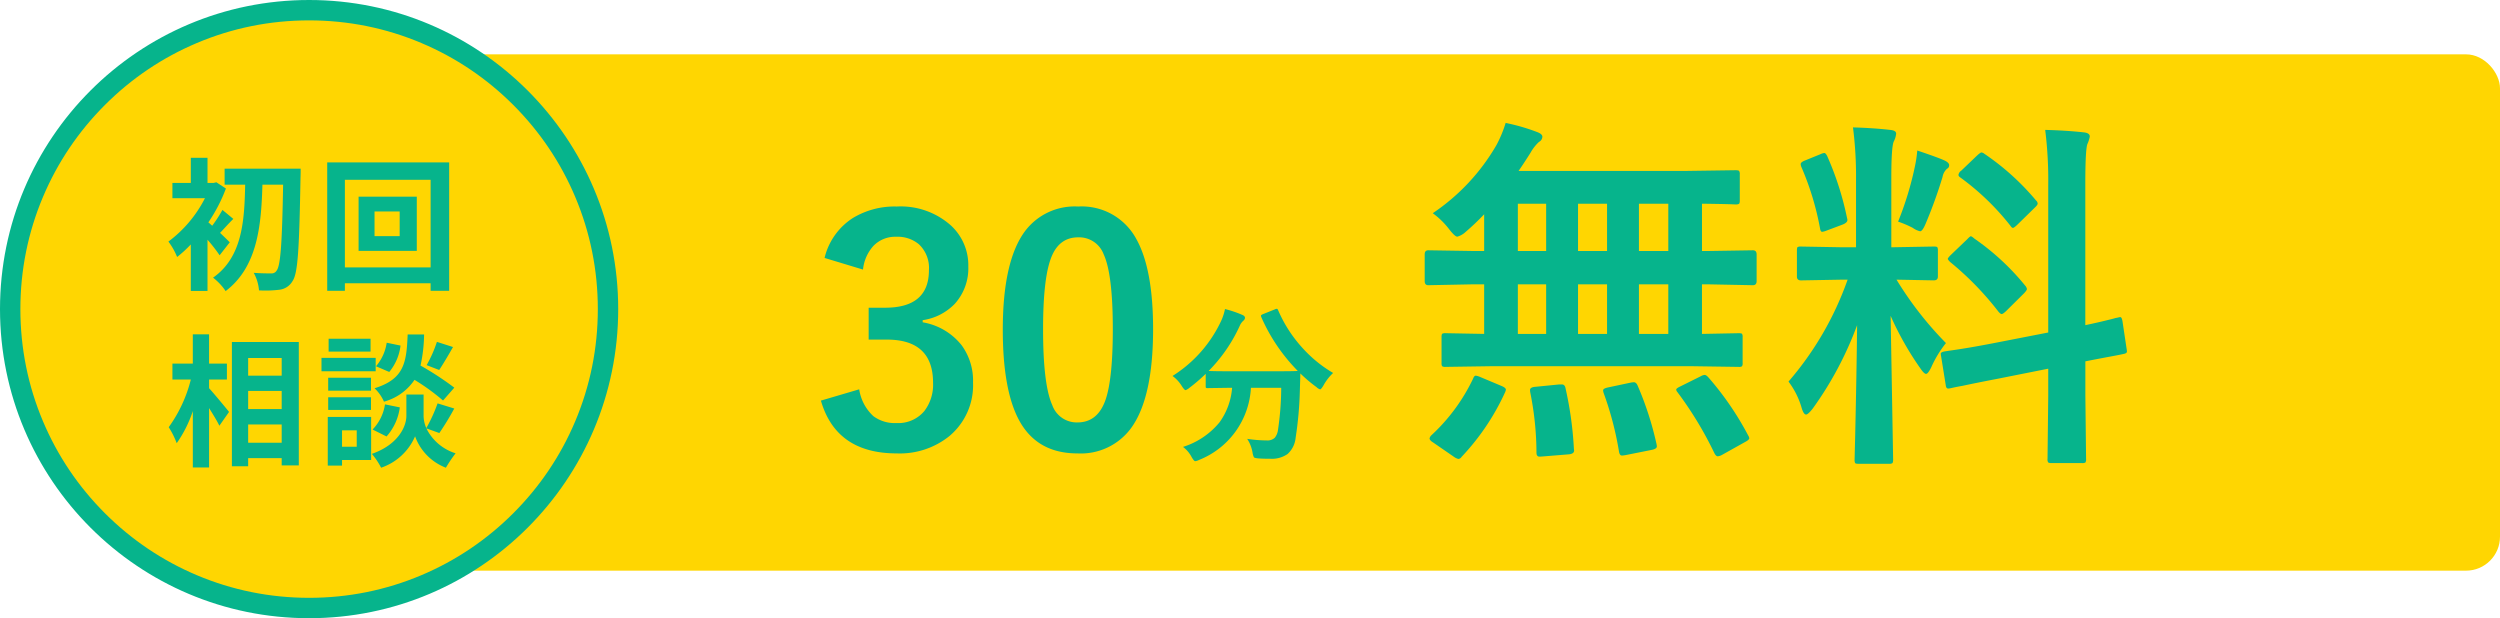
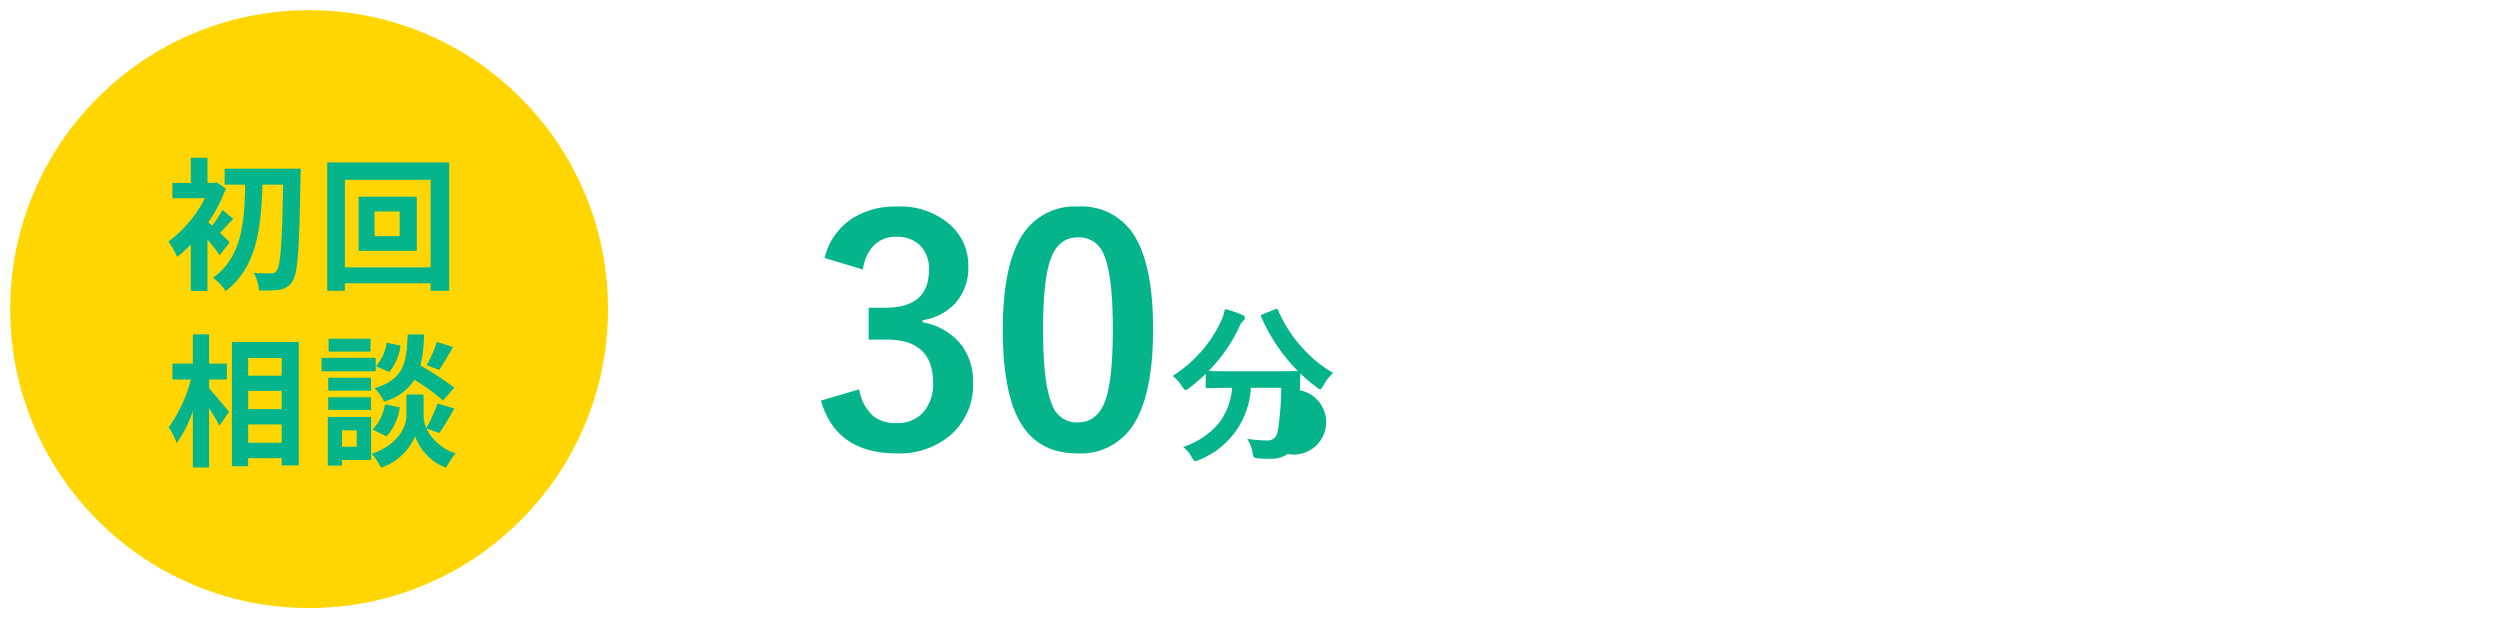
<svg xmlns="http://www.w3.org/2000/svg" width="368" height="91" viewBox="0 0 368 91">
  <g id="グループ_355" data-name="グループ 355" transform="translate(-3274 -10463)">
-     <rect id="長方形_53" data-name="長方形 53" width="303" height="76" rx="5" transform="translate(3339 10471)" fill="#ffd601" />
    <g id="パス_39" data-name="パス 39" transform="translate(3274 10463)" fill="#ffd601">
      <path d="M 45.5 89.5 C 39.559 89.5 33.797 88.337 28.374 86.043 C 23.134 83.827 18.429 80.654 14.387 76.613 C 10.346 72.571 7.173 67.866 4.957 62.626 C 2.663 57.203 1.5 51.441 1.5 45.5 C 1.5 39.559 2.663 33.797 4.957 28.374 C 7.173 23.134 10.346 18.429 14.387 14.387 C 18.429 10.346 23.134 7.173 28.374 4.957 C 33.797 2.663 39.559 1.5 45.5 1.5 C 51.441 1.5 57.203 2.663 62.626 4.957 C 67.866 7.173 72.571 10.346 76.613 14.387 C 80.654 18.429 83.827 23.134 86.043 28.374 C 88.337 33.797 89.5 39.559 89.5 45.5 C 89.5 51.441 88.337 57.203 86.043 62.626 C 83.827 67.866 80.654 72.571 76.613 76.613 C 72.571 80.654 67.866 83.827 62.626 86.043 C 57.203 88.337 51.441 89.5 45.5 89.5 Z" stroke="none" />
-       <path d="M 45.5 3 C 39.761 3 34.196 4.123 28.958 6.339 C 23.897 8.479 19.352 11.544 15.448 15.448 C 11.544 19.352 8.479 23.897 6.339 28.958 C 4.123 34.196 3 39.761 3 45.5 C 3 51.239 4.123 56.804 6.339 62.042 C 8.479 67.103 11.544 71.648 15.448 75.552 C 19.352 79.456 23.897 82.521 28.958 84.661 C 34.196 86.877 39.761 88 45.5 88 C 51.239 88 56.804 86.877 62.042 84.661 C 67.103 82.521 71.648 79.456 75.552 75.552 C 79.456 71.648 82.521 67.103 84.661 62.042 C 86.877 56.804 88 51.239 88 45.5 C 88 39.761 86.877 34.196 84.661 28.958 C 82.521 23.897 79.456 19.352 75.552 15.448 C 71.648 11.544 67.103 8.479 62.042 6.339 C 56.804 4.123 51.239 3 45.5 3 M 45.5 0 C 70.629 0 91 20.371 91 45.5 C 91 70.629 70.629 91 45.5 91 C 20.371 91 0 70.629 0 45.5 C 0 20.371 20.371 0 45.5 0 Z" stroke="none" fill="#06b48c" />
    </g>
    <path id="パス_14016" data-name="パス 14016" d="M-12.18-5.334c-.231-.231-.8-.8-1.428-1.386.567-.588,1.218-1.344,1.953-2.058l-1.6-1.323A20.692,20.692,0,0,1-14.763-7.77q-.315-.284-.567-.5a23.365,23.365,0,0,0,2.583-4.977l-1.407-.924-.4.1h-.9v-3.7h-2.457v3.7h-2.709v2.247h4.788A18.307,18.307,0,0,1-21.21-5.439a9.92,9.92,0,0,1,1.281,2.268,17.9,17.9,0,0,0,2.016-1.848V1.827h2.457V-5.712a24.138,24.138,0,0,1,1.785,2.289Zm-.756-10.836v2.352h3.024c-.105,5.355-.42,10.668-4.725,13.692a8.24,8.24,0,0,1,1.848,1.974c4.683-3.549,5.25-9.6,5.418-15.666h3.045C-4.473-5.229-4.7-1.848-5.292-1.155a.835.835,0,0,1-.777.4c-.5,0-1.491,0-2.583-.084a6.413,6.413,0,0,1,.777,2.583,16.994,16.994,0,0,0,3.045-.1A2.564,2.564,0,0,0-2.94.378c.8-1.134.987-4.788,1.176-15.288.021-.336.021-1.26.021-1.26ZM12.831-6.237h-3.7V-9.87h3.7ZM6.783-12.054v7.98h8.568v-7.98ZM4.767-1.638V-14.532H17.388V-1.638Zm-2.6-15.456v18.9h2.6V.693H17.388V1.806h2.73v-18.9ZM-15.225,14.87H-12.6V12.518h-2.625V8.213h-2.394v4.305h-3V14.87h2.709a20.434,20.434,0,0,1-3.255,7.014,12.307,12.307,0,0,1,1.176,2.352,18.011,18.011,0,0,0,2.373-4.725v8.3h2.394V19.07c.588.945,1.2,1.932,1.512,2.6l1.428-2.037c-.42-.525-2.205-2.688-2.94-3.486Zm5.754,9.3V21.485h4.935v2.688Zm4.935-7.623v2.667H-9.471V16.55Zm0-4.851v2.6H-9.471V11.7Zm-7.329-2.352V27.638h2.394v-1.2h4.935v1.071h2.52V9.347Zm30.177-.021A18.444,18.444,0,0,1,16.8,12.749l1.848.714c.588-.882,1.344-2.163,2.037-3.381Zm2.562,6.741A43.663,43.663,0,0,0,15.9,12.812a22.155,22.155,0,0,0,.525-4.578H14.007c-.168,4.158-.5,6.552-4.872,7.917a6.12,6.12,0,0,1,1.386,1.974,7.907,7.907,0,0,0,4.494-3.213,31.44,31.44,0,0,1,4.2,3.045ZM10.9,23.249a8.022,8.022,0,0,0,1.953-4.284l-2.184-.441a6.713,6.713,0,0,1-1.827,3.7Zm.021-13.8a6.8,6.8,0,0,1-1.575,3.465l1.953.84a7.487,7.487,0,0,0,1.659-3.885ZM8.547,8.864H2.373v1.89H8.547ZM9.3,11.678H1.323v1.974H9.3ZM8.61,14.6H2.31v1.911h6.3Zm-6.3,4.746h6.3V17.474H2.31Zm4.2,3v2.415H4.347V22.346Zm2.121-1.974H2.247v7.161h2.1v-.819H8.631Zm10.038,2.373a40.391,40.391,0,0,0,2.2-3.612l-2.457-.756a22.7,22.7,0,0,1-1.659,3.633,4.524,4.524,0,0,1-.4-1.764V17.075H13.818v3.171c0,1.407-1.071,4.158-5.082,5.565A10.468,10.468,0,0,1,10.1,27.848a8.37,8.37,0,0,0,5-4.62,7.77,7.77,0,0,0,4.536,4.62,19.732,19.732,0,0,1,1.428-2.121,7.175,7.175,0,0,1-4.305-3.675Z" transform="translate(3320 10504)" fill="#06b48c" />
-     <path id="パス_14018" data-name="パス 14018" d="M-36.623-28.031a9.635,9.635,0,0,1,4.178-5.885A11.845,11.845,0,0,1-26-35.6a11.083,11.083,0,0,1,8.019,2.83,7.953,7.953,0,0,1,2.516,6,7.776,7.776,0,0,1-2,5.5,8.209,8.209,0,0,1-4.717,2.4v.314a9.274,9.274,0,0,1,5.728,3.369A8.813,8.813,0,0,1-14.769-9.7a9.753,9.753,0,0,1-3.5,7.906A11.628,11.628,0,0,1-26,.741q-8.917,0-11.163-7.771l5.638-1.662a6.711,6.711,0,0,0,2.089,3.953,5.261,5.261,0,0,0,3.392,1.011A4.985,4.985,0,0,0-21.934-5.5a6.378,6.378,0,0,0,1.28-4.155q0-6.356-6.806-6.356h-2.673v-4.694h2.426q6.446,0,6.446-5.525a4.771,4.771,0,0,0-1.482-3.818,4.9,4.9,0,0,0-3.347-1.1,4.45,4.45,0,0,0-3.347,1.348,6.093,6.093,0,0,0-1.527,3.481ZM.707-35.6a9.11,9.11,0,0,1,8.535,4.739q2.493,4.425,2.493,13.3,0,10.152-3.257,14.6A9.172,9.172,0,0,1,.595.741q-5.907,0-8.558-4.829-2.426-4.447-2.426-13.387,0-10.107,3.279-14.51A9.149,9.149,0,0,1,.707-35.6Zm0,4.537q-2.965,0-4.088,3.3-1.078,3.1-1.078,10.22,0,8.153,1.348,11.163A3.82,3.82,0,0,0,.595-3.818q3.032,0,4.178-3.437,1.033-3.122,1.033-10.287,0-8.108-1.348-11.028A3.849,3.849,0,0,0,.707-31.063ZM38.234-11.1a7.505,7.505,0,0,0-1.44,1.868q-.33.549-.476.549a1.335,1.335,0,0,1-.525-.33,21.08,21.08,0,0,1-2.38-2.014q0,.1-.073,2.478a54.513,54.513,0,0,1-.623,6.995A3.7,3.7,0,0,1,31.533.83a4.047,4.047,0,0,1-2.539.7q-1.1,0-1.709-.049t-.708-.171A2.4,2.4,0,0,1,26.369.6a5.284,5.284,0,0,0-.781-2,20.31,20.31,0,0,0,2.856.232,1.578,1.578,0,0,0,1.2-.391,2.3,2.3,0,0,0,.476-1.16,43.151,43.151,0,0,0,.476-6.2H26.137A12.113,12.113,0,0,1,18.544,1.685a1.867,1.867,0,0,1-.61.2q-.171,0-.525-.6a4.354,4.354,0,0,0-1.27-1.5,11.351,11.351,0,0,0,5.371-3.613,9.968,9.968,0,0,0,1.855-5.09h-.305l-3.3.049a.386.386,0,0,1-.244-.049.42.42,0,0,1-.037-.22v-1.831A25.887,25.887,0,0,1,17.067-8.9a1.78,1.78,0,0,1-.549.33q-.159,0-.525-.549a5.142,5.142,0,0,0-1.4-1.538,19.1,19.1,0,0,0,7.227-8.252,8.01,8.01,0,0,0,.5-1.6,16.036,16.036,0,0,1,2.588.879q.354.159.354.427a.587.587,0,0,1-.2.378,2.064,2.064,0,0,0-.574.793A22.87,22.87,0,0,1,19.912-11.4q.708.049,3.149.049h6.726q2.747,0,3.247-.049a26.234,26.234,0,0,1-5.371-7.922.659.659,0,0,1-.049-.2q0-.11.281-.232l1.77-.708a.83.83,0,0,1,.281-.085q.11,0,.2.22A19.8,19.8,0,0,0,33.8-14.7,19.019,19.019,0,0,0,38.234-11.1Z" transform="translate(3432 10529)" fill="#06b48c" />
-     <path id="パス_14017" data-name="パス 14017" d="M-41.08-10.1l-7.119.105a.834.834,0,0,1-.527-.105.908.908,0,0,1-.079-.475v-3.8q0-.422.105-.5a.984.984,0,0,1,.5-.079l5.669.105v-7.3h-1.582l-6.645.132q-.527,0-.527-.606v-3.929q0-.606.527-.606l6.645.105h1.582v-5.405a35.752,35.752,0,0,1-2.716,2.584,2.98,2.98,0,0,1-1.239.712q-.343,0-1.187-1.081A11.753,11.753,0,0,0-50.1-32.616a30.389,30.389,0,0,0,9.387-10.046,17.95,17.95,0,0,0,1.345-3.243,29.033,29.033,0,0,1,4.641,1.345q.765.29.765.686a.906.906,0,0,1-.5.765A6.361,6.361,0,0,0-35.7-41.528q-.976,1.556-1.767,2.689h24.521l7.383-.105q.475,0,.554.105a.775.775,0,0,1,.105.5v3.876q0,.4-.132.475a1.064,1.064,0,0,1-.527.079q-.079,0-.659-.026-1.925-.053-4.245-.079v6.961h.87l6.618-.105q.554,0,.554.606v3.929q0,.606-.554.606L-9.6-22.148h-.87v7.3l5.405-.105q.422,0,.5.105a.908.908,0,0,1,.079.475v3.8a.793.793,0,0,1-.092.488.793.793,0,0,1-.488.092l-7.146-.105Zm21.331-4.746h4.324v-7.3h-4.324Zm-8.965,0h4.271v-7.3h-4.271Zm-8.859,0h4.166v-7.3h-4.166Zm17.824-12.208h4.324v-6.961h-4.324Zm-8.965,0h4.271v-6.961h-4.271Zm-8.859,0h4.166v-6.961h-4.166Zm-6.592,18.8q.158-.448.4-.448a2.547,2.547,0,0,1,.686.211l3.138,1.318q.606.264.606.527a1.447,1.447,0,0,1-.132.422,34.788,34.788,0,0,1-6.381,9.466.638.638,0,0,1-.475.316,1.791,1.791,0,0,1-.659-.316l-3.059-2.109q-.527-.316-.527-.606a.9.9,0,0,1,.29-.475A27.385,27.385,0,0,0-44.165-8.253Zm34.673-.158A44.48,44.48,0,0,1-3.665.105a.9.9,0,0,1,.158.4q0,.237-.659.58l-3.4,1.9a1.6,1.6,0,0,1-.58.185q-.237,0-.475-.422A53.723,53.723,0,0,0-14.08-6.275a.705.705,0,0,1-.185-.369q0-.185.606-.475L-10.679-8.6a1.452,1.452,0,0,1,.606-.211Q-9.835-8.807-9.492-8.411ZM-19.934-7.225a47.192,47.192,0,0,1,2.769,8.569,2.222,2.222,0,0,1,.053.369q0,.343-.712.5l-3.823.765a4.3,4.3,0,0,1-.606.079q-.316,0-.422-.527a47.275,47.275,0,0,0-2.268-8.675,1.529,1.529,0,0,1-.079-.4q0-.264.712-.422l3.349-.712a3.173,3.173,0,0,1,.475-.053Q-20.145-7.726-19.934-7.225Zm-11.549-.185h.4q.422,0,.527.554A52.642,52.642,0,0,1-29.32,2.109a.867.867,0,0,1,.026.211q0,.475-.738.554l-3.876.316q-.343.026-.475.026-.448,0-.448-.58a45.555,45.555,0,0,0-.923-8.912,2.8,2.8,0,0,1-.026-.316q0-.422.844-.475ZM11.76-45.246q2.927.079,5.484.369.87.079.87.554a3.179,3.179,0,0,1-.343,1.134q-.369.738-.369,5.432v10.151h.422l5.827-.105q.448,0,.527.105a.984.984,0,0,1,.079.5v3.823q0,.554-.606.554l-5.484-.105A51.337,51.337,0,0,0,25.444-13.5a16.287,16.287,0,0,0-2.162,3.56q-.475.976-.765.976t-.844-.817A45.217,45.217,0,0,1,17.3-17.508l.369,21.173q0,.422-.132.527a.984.984,0,0,1-.5.079H12.577q-.422,0-.5-.105a.984.984,0,0,1-.079-.5q0-.211.079-3.243.211-9.36.29-16.559A51.26,51.26,0,0,1,5.827-3.85q-.686.87-.976.87-.343,0-.633-.923A11.768,11.768,0,0,0,2.268-7.831a46.564,46.564,0,0,0,8.7-15H9.993l-5.88.105q-.606,0-.606-.554v-3.823q0-.448.105-.527a.984.984,0,0,1,.5-.079l5.88.105h2.215v-10.02A56.443,56.443,0,0,0,11.76-45.246Zm20.487,31.8L40.5-15.056V-36.677a59.566,59.566,0,0,0-.448-8.2q3.164.079,5.748.369.817.105.817.606a4.538,4.538,0,0,1-.343,1.081q-.316.765-.316,5.985v20.7q2-.422,3.56-.817.264-.053.9-.237.29-.053.4-.079a1.454,1.454,0,0,1,.29-.053q.211,0,.316.58l.633,4.219q.026.211.026.264,0,.29-.554.369-.158.053-1.714.343-1.872.343-3.85.738v5.036l.105,9.334a.834.834,0,0,1-.105.527.984.984,0,0,1-.5.079H40.975q-.422,0-.5-.132a.824.824,0,0,1-.079-.475L40.5-5.722V-9.729L33.091-8.253q-3.032.58-5.247,1.055-.475.079-1.239.237-.343.079-.475.105a1.8,1.8,0,0,1-.343.053q-.316,0-.369-.475l-.686-4.271a2.222,2.222,0,0,1-.053-.369q0-.237.527-.343.132-.026,1.028-.158Q28.846-12.788,32.247-13.447Zm-2.61-15.425A36.094,36.094,0,0,1,37.1-21.964a1.039,1.039,0,0,1,.264.5q0,.185-.422.633l-2.663,2.637q-.448.422-.633.422-.158,0-.448-.316a44.326,44.326,0,0,0-7.119-7.33,2.062,2.062,0,0,1-.369-.448q0-.158.422-.58l2.479-2.373q.369-.4.5-.4T29.637-28.872Zm1.45-12.5a36.807,36.807,0,0,1,7.62,6.882.666.666,0,0,1,.237.448q0,.211-.4.58l-2.584,2.531q-.5.475-.659.475t-.369-.316a37.013,37.013,0,0,0-7.356-7.093q-.29-.185-.29-.4a.914.914,0,0,1,.4-.606l2.373-2.268q.475-.422.606-.422A.824.824,0,0,1,31.087-41.37ZM18.4-31.377a47.806,47.806,0,0,0,2.479-8.147,18.1,18.1,0,0,0,.343-2.32q3.217,1.081,4.087,1.5.606.316.606.659a.545.545,0,0,1-.316.527,2.128,2.128,0,0,0-.659,1.213,68.494,68.494,0,0,1-2.479,6.855q-.475,1.134-.817,1.134a2.948,2.948,0,0,1-1.081-.5A15.087,15.087,0,0,0,18.4-31.377Zm-10.415-9.6a44.64,44.64,0,0,1,2.9,9.07,1.131,1.131,0,0,1,.053.29q0,.4-.738.686l-2.32.87a2.547,2.547,0,0,1-.659.185q-.237,0-.316-.527a41.628,41.628,0,0,0-2.742-9.018,1.215,1.215,0,0,1-.105-.422q0-.29.686-.554l2.268-.923a1.6,1.6,0,0,1,.527-.158Q7.752-41.476,7.989-40.975Z" transform="translate(3535 10527)" fill="#06b48c" />
+     <path id="パス_14018" data-name="パス 14018" d="M-36.623-28.031a9.635,9.635,0,0,1,4.178-5.885A11.845,11.845,0,0,1-26-35.6a11.083,11.083,0,0,1,8.019,2.83,7.953,7.953,0,0,1,2.516,6,7.776,7.776,0,0,1-2,5.5,8.209,8.209,0,0,1-4.717,2.4v.314a9.274,9.274,0,0,1,5.728,3.369A8.813,8.813,0,0,1-14.769-9.7a9.753,9.753,0,0,1-3.5,7.906A11.628,11.628,0,0,1-26,.741q-8.917,0-11.163-7.771l5.638-1.662a6.711,6.711,0,0,0,2.089,3.953,5.261,5.261,0,0,0,3.392,1.011A4.985,4.985,0,0,0-21.934-5.5a6.378,6.378,0,0,0,1.28-4.155q0-6.356-6.806-6.356h-2.673v-4.694h2.426q6.446,0,6.446-5.525a4.771,4.771,0,0,0-1.482-3.818,4.9,4.9,0,0,0-3.347-1.1,4.45,4.45,0,0,0-3.347,1.348,6.093,6.093,0,0,0-1.527,3.481ZM.707-35.6a9.11,9.11,0,0,1,8.535,4.739q2.493,4.425,2.493,13.3,0,10.152-3.257,14.6A9.172,9.172,0,0,1,.595.741q-5.907,0-8.558-4.829-2.426-4.447-2.426-13.387,0-10.107,3.279-14.51A9.149,9.149,0,0,1,.707-35.6Zm0,4.537q-2.965,0-4.088,3.3-1.078,3.1-1.078,10.22,0,8.153,1.348,11.163A3.82,3.82,0,0,0,.595-3.818q3.032,0,4.178-3.437,1.033-3.122,1.033-10.287,0-8.108-1.348-11.028A3.849,3.849,0,0,0,.707-31.063ZM38.234-11.1a7.505,7.505,0,0,0-1.44,1.868q-.33.549-.476.549a1.335,1.335,0,0,1-.525-.33,21.08,21.08,0,0,1-2.38-2.014q0,.1-.073,2.478A3.7,3.7,0,0,1,31.533.83a4.047,4.047,0,0,1-2.539.7q-1.1,0-1.709-.049t-.708-.171A2.4,2.4,0,0,1,26.369.6a5.284,5.284,0,0,0-.781-2,20.31,20.31,0,0,0,2.856.232,1.578,1.578,0,0,0,1.2-.391,2.3,2.3,0,0,0,.476-1.16,43.151,43.151,0,0,0,.476-6.2H26.137A12.113,12.113,0,0,1,18.544,1.685a1.867,1.867,0,0,1-.61.2q-.171,0-.525-.6a4.354,4.354,0,0,0-1.27-1.5,11.351,11.351,0,0,0,5.371-3.613,9.968,9.968,0,0,0,1.855-5.09h-.305l-3.3.049a.386.386,0,0,1-.244-.049.42.42,0,0,1-.037-.22v-1.831A25.887,25.887,0,0,1,17.067-8.9a1.78,1.78,0,0,1-.549.33q-.159,0-.525-.549a5.142,5.142,0,0,0-1.4-1.538,19.1,19.1,0,0,0,7.227-8.252,8.01,8.01,0,0,0,.5-1.6,16.036,16.036,0,0,1,2.588.879q.354.159.354.427a.587.587,0,0,1-.2.378,2.064,2.064,0,0,0-.574.793A22.87,22.87,0,0,1,19.912-11.4q.708.049,3.149.049h6.726q2.747,0,3.247-.049a26.234,26.234,0,0,1-5.371-7.922.659.659,0,0,1-.049-.2q0-.11.281-.232l1.77-.708a.83.83,0,0,1,.281-.085q.11,0,.2.22A19.8,19.8,0,0,0,33.8-14.7,19.019,19.019,0,0,0,38.234-11.1Z" transform="translate(3432 10529)" fill="#06b48c" />
  </g>
</svg>